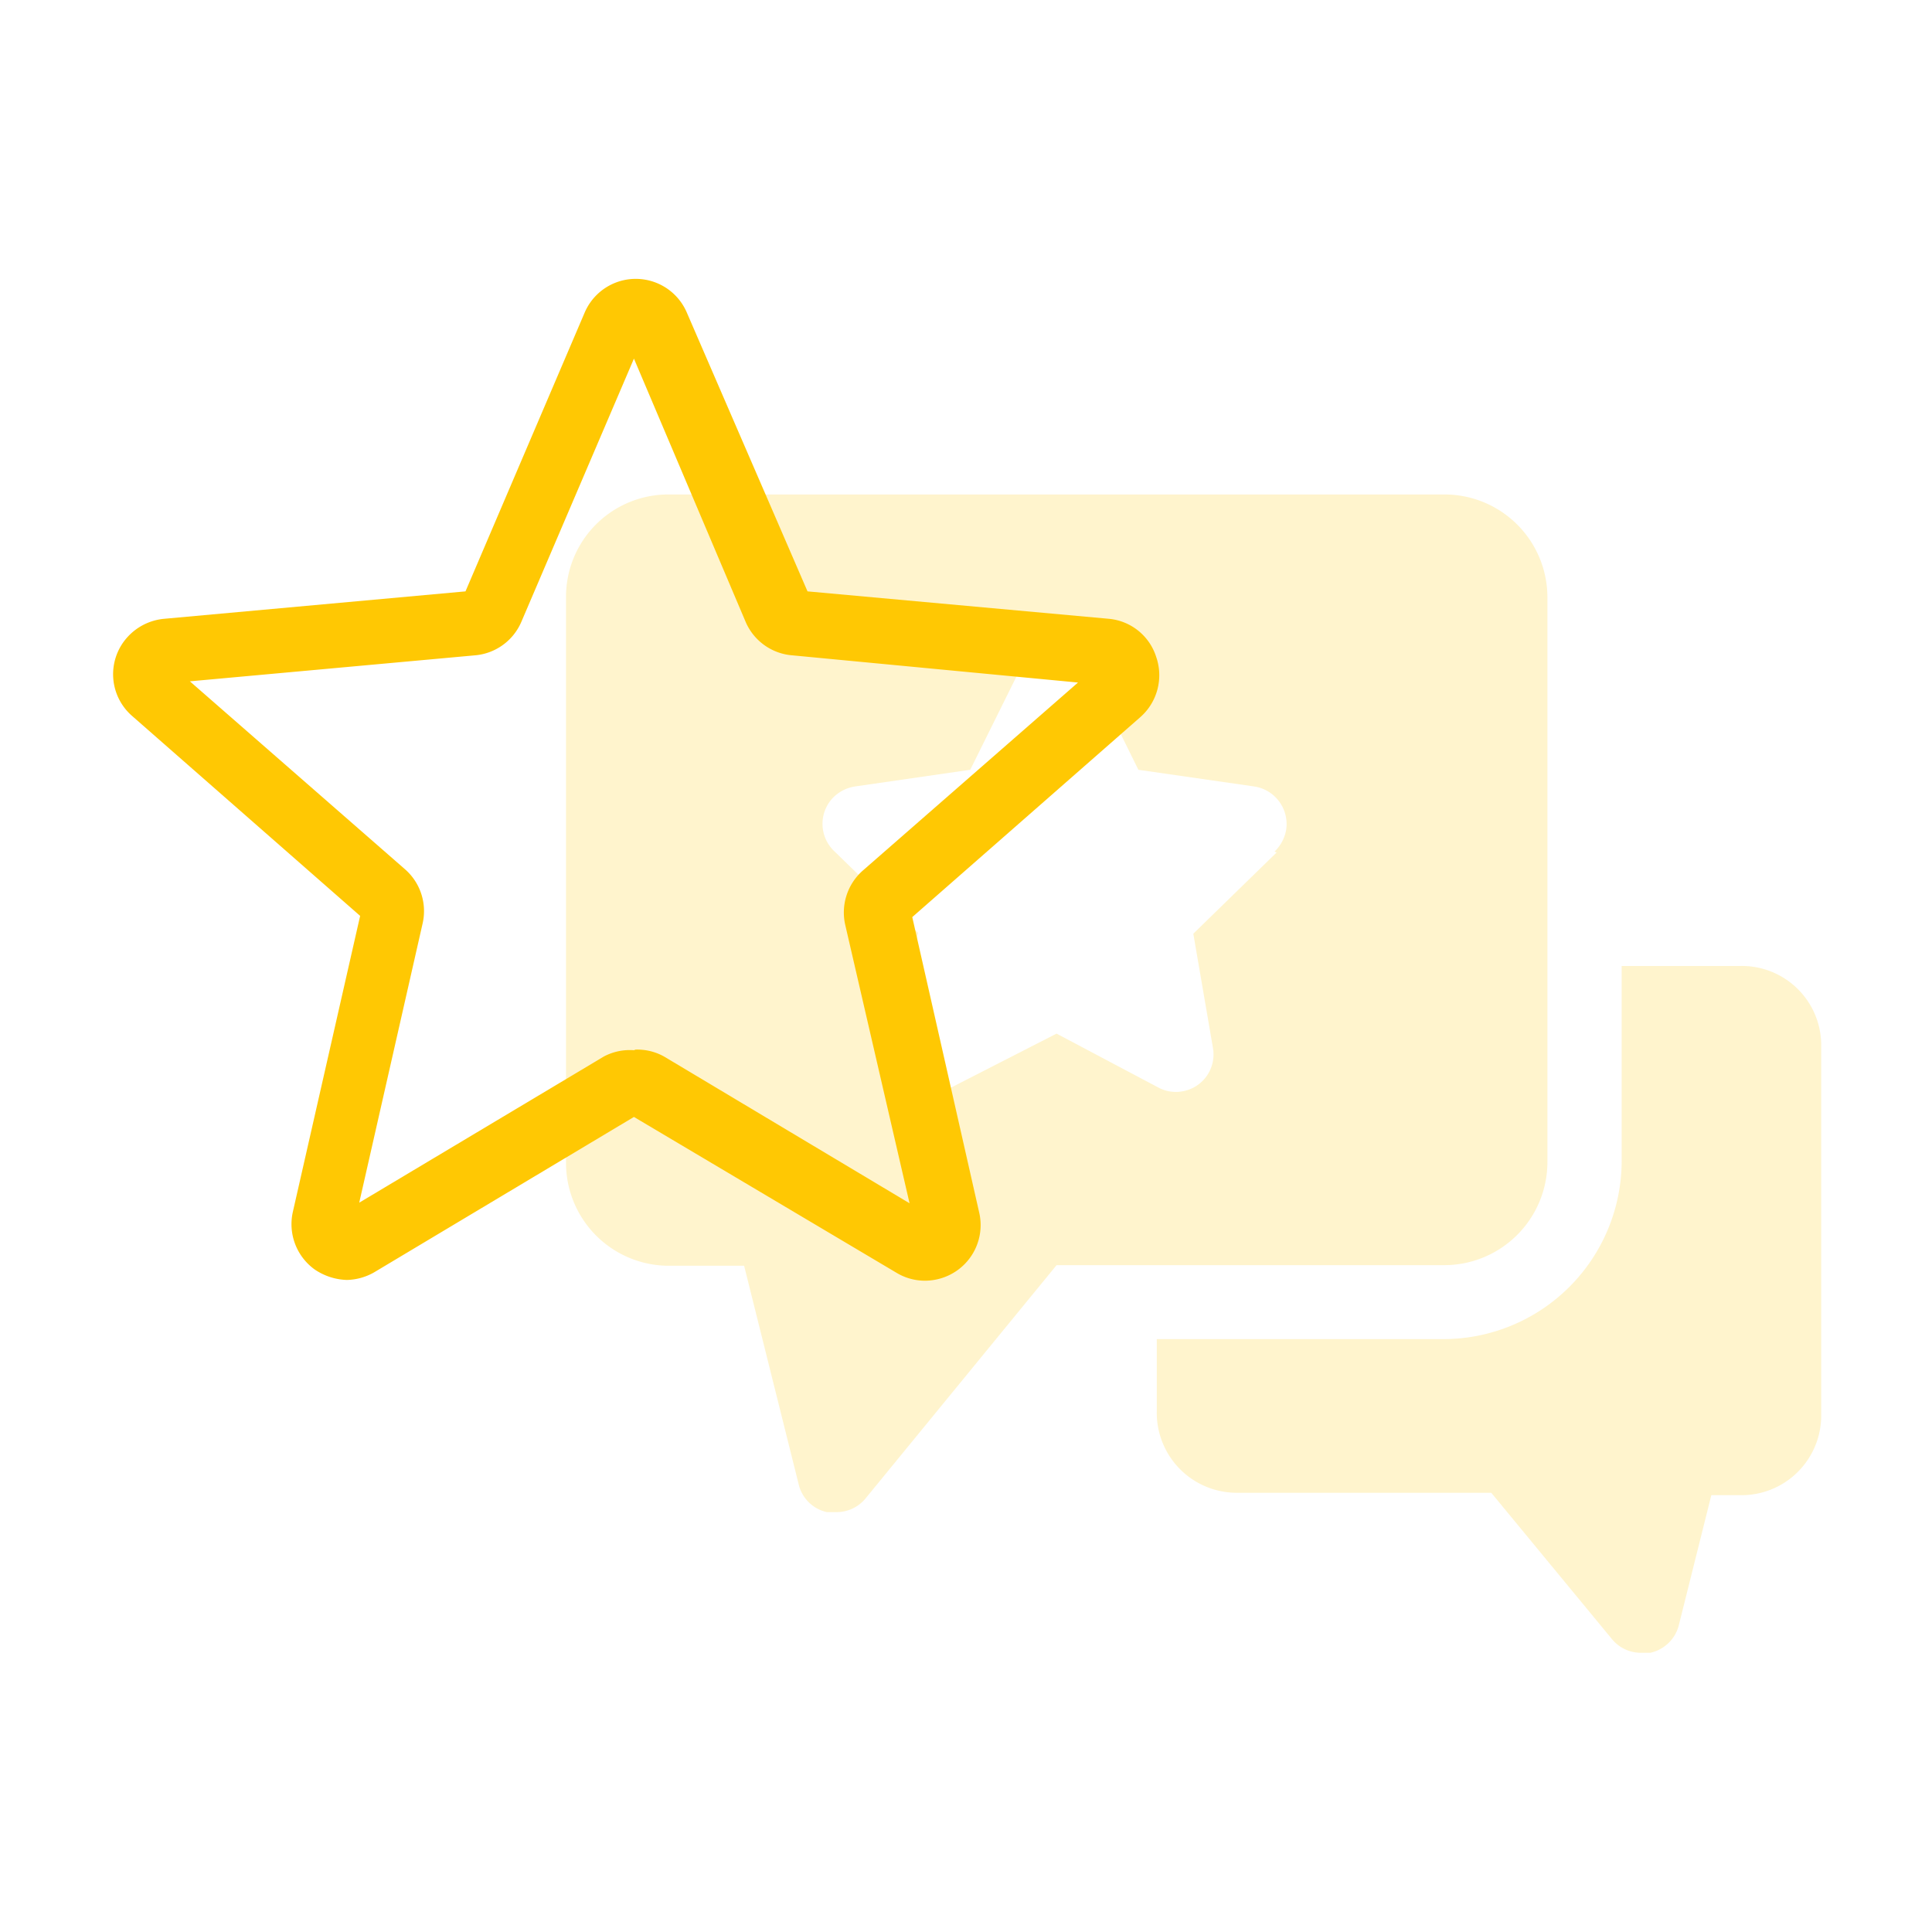
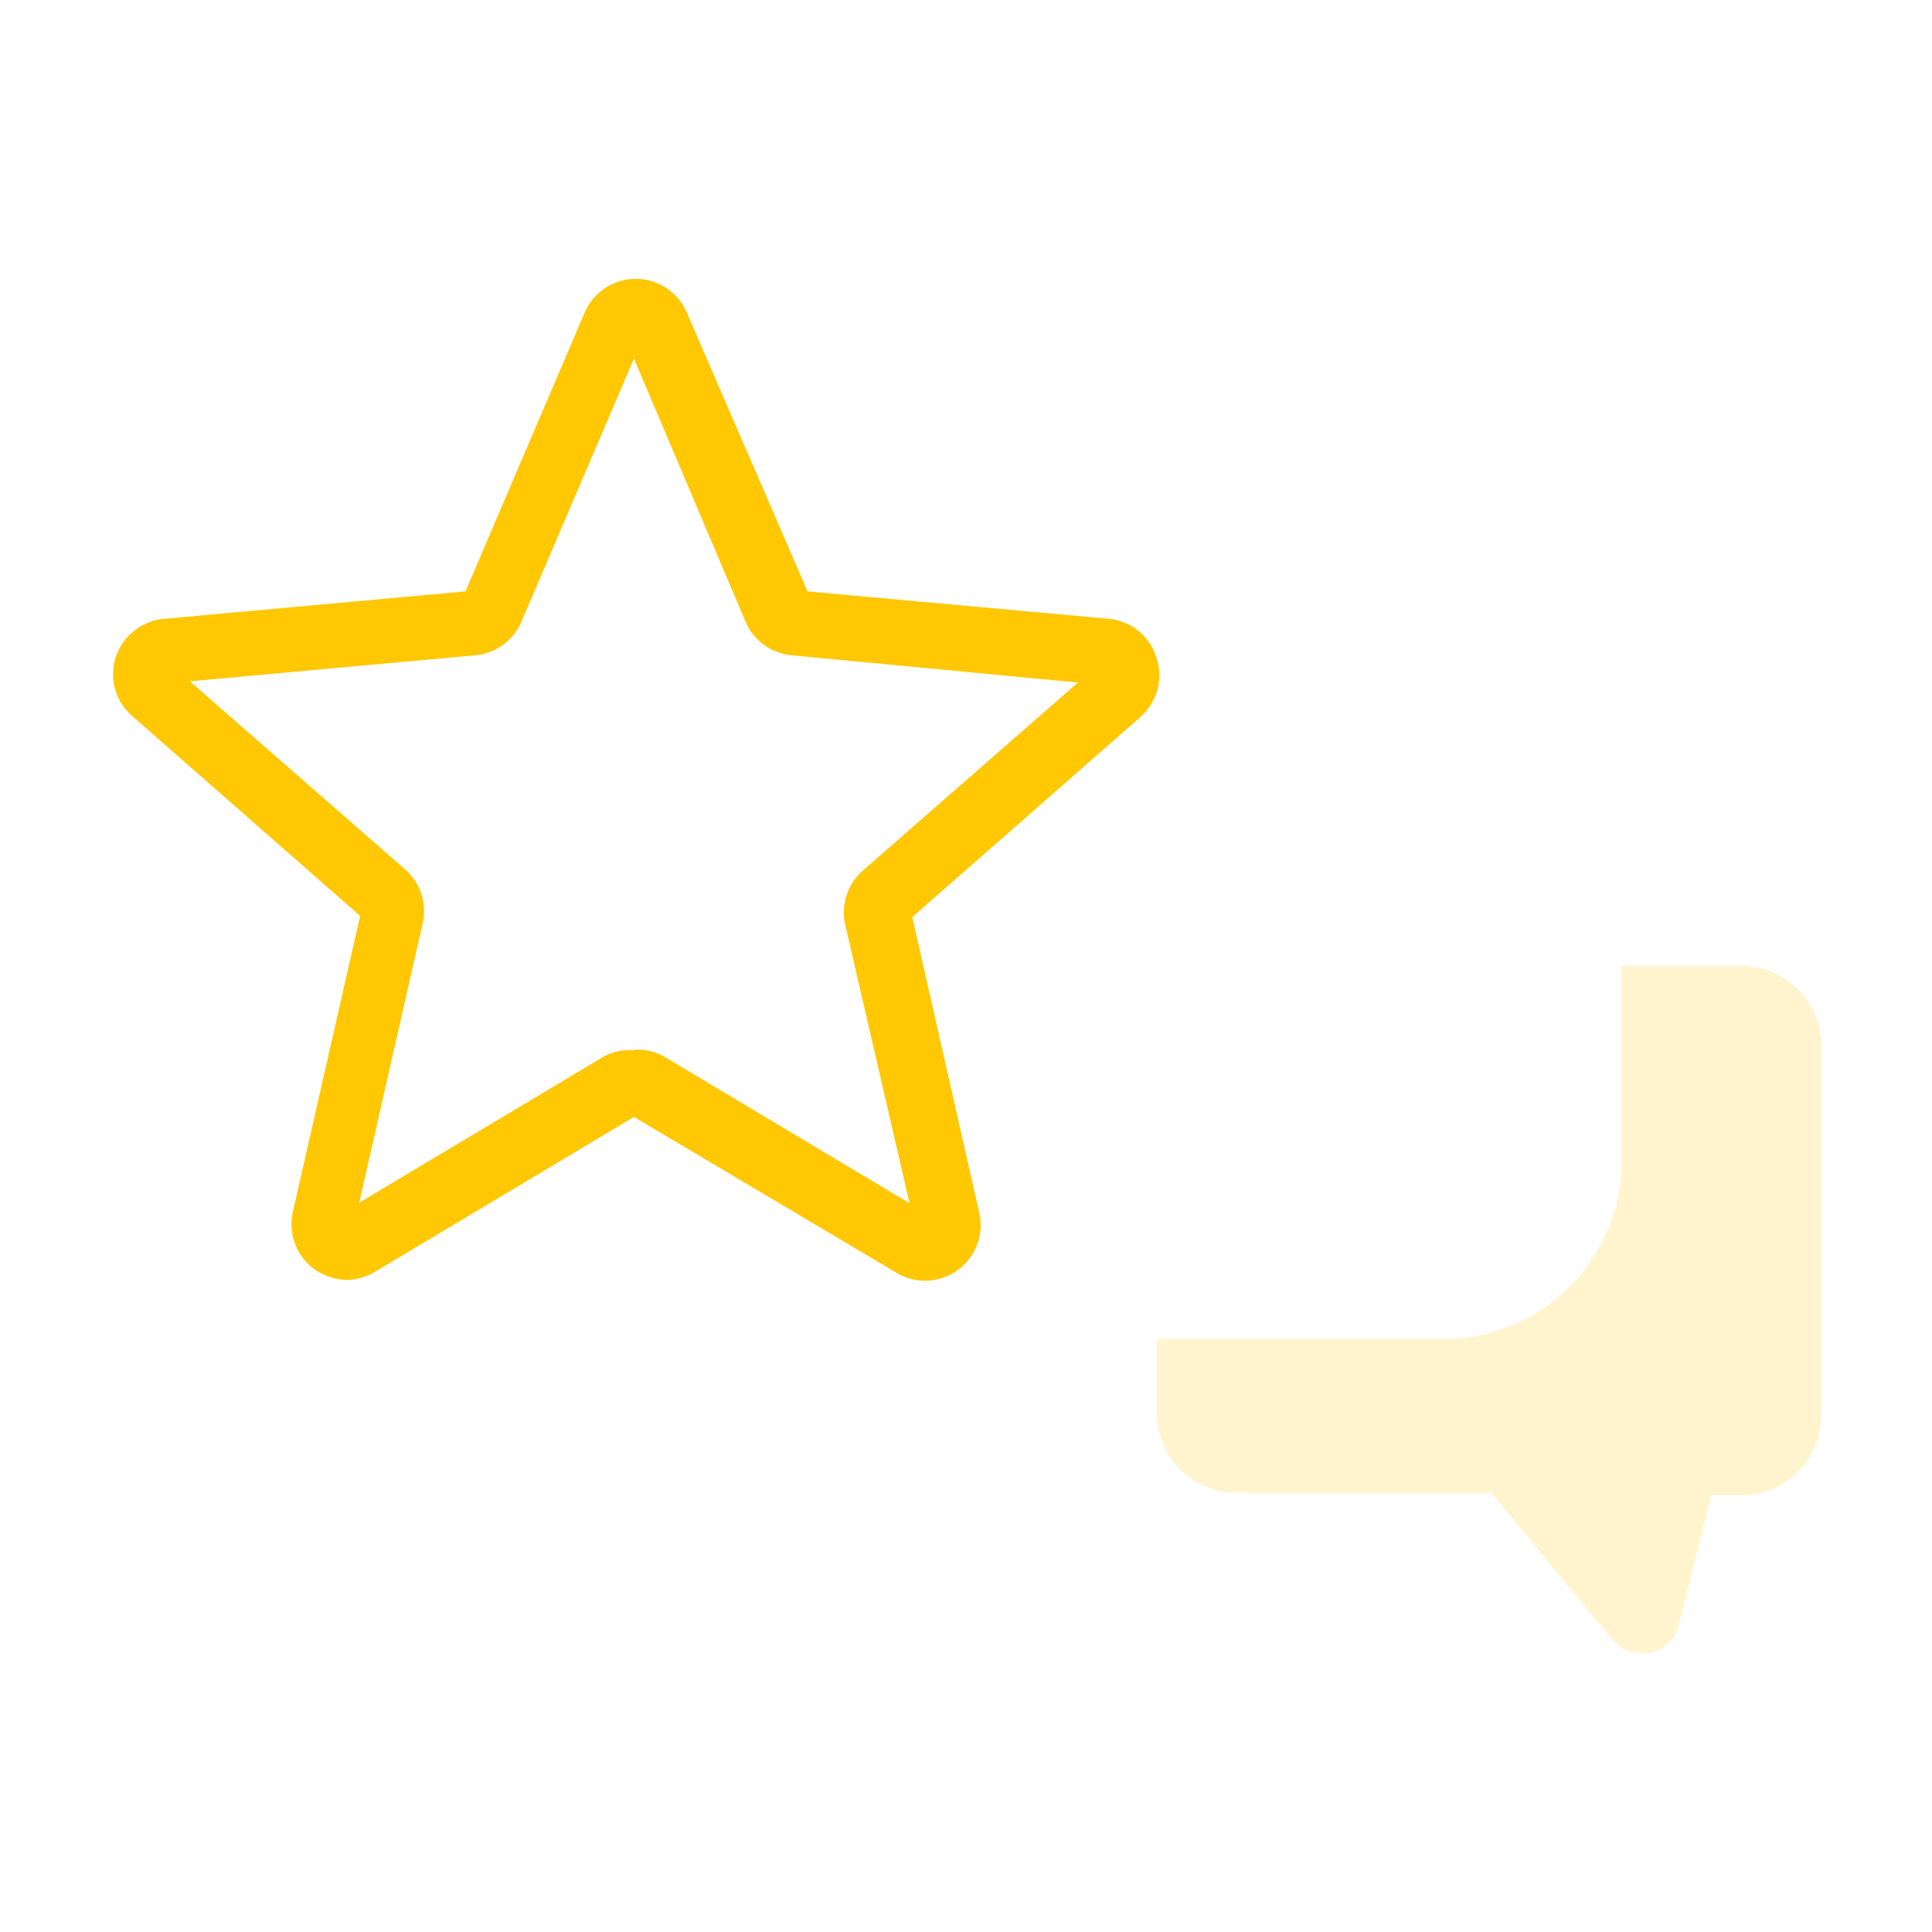
<svg xmlns="http://www.w3.org/2000/svg" viewBox="0 0 64 64">
  <defs>
    <style>.cls-1{fill:none;}.cls-2{opacity:0.2;}.cls-3{fill:#ffc803;}</style>
  </defs>
  <g id="Layer_2" data-name="Layer 2">
    <g id="Layer_1-2" data-name="Layer 1">
      <g id="Ratings_and_review" data-name="Ratings and review">
        <rect class="cls-1" width="64" height="64" />
        <g class="cls-2">
-           <path class="cls-3" d="M57.62,32h-3.9v6.47a5.91,5.91,0,0,1-5.89,5.89H38.32v2.4A2.65,2.65,0,0,0,41,49.45h8.4l4,4.85a1.24,1.24,0,0,0,1,.45h.27a1.25,1.25,0,0,0,.94-.9l1.08-4.32h1a2.64,2.64,0,0,0,2.64-2.64V34.68A2.63,2.63,0,0,0,57.62,32Z" />
-           <path class="cls-3" d="M47.83,16.38H22.14a3.39,3.39,0,0,0-3.39,3.39V38.53a3.41,3.41,0,0,0,3.39,3.4h2.51l1.81,7.25a1.23,1.23,0,0,0,.93.91h.28a1.24,1.24,0,0,0,1-.45L35,41.91H47.86a3.42,3.42,0,0,0,3.4-3.4V19.77a3.41,3.41,0,0,0-3.42-3.39ZM42.29,28.24l-2.76,2.69.65,3.78a1.24,1.24,0,0,1-1,1.44,1.22,1.22,0,0,1-.8-.12L35,34.24,31.56,36a1.25,1.25,0,0,1-1.81-1.32l.66-3.78-2.76-2.69a1.25,1.25,0,0,1-.07-1.77,1.3,1.3,0,0,1,.76-.39l3.8-.55,1.71-3.45a1.27,1.27,0,0,1,1.08-.69,1.25,1.25,0,0,1,1.08.69l1.7,3.45,3.82.55a1.26,1.26,0,0,1,1.08,1.41,1.3,1.3,0,0,1-.39.75Z" />
+           <path class="cls-3" d="M57.62,32h-3.9v6.47a5.91,5.91,0,0,1-5.89,5.89H38.32v2.4A2.65,2.65,0,0,0,41,49.45h8.4l4,4.85a1.24,1.24,0,0,0,1,.45h.27a1.25,1.25,0,0,0,.94-.9l1.08-4.32h1a2.64,2.64,0,0,0,2.64-2.64V34.68A2.63,2.63,0,0,0,57.62,32" />
        </g>
        <path class="cls-3" d="M11.49,42.4a2,2,0,0,1-1.07-.35,1.85,1.85,0,0,1-.72-1.9l2.23-9.81L4.38,23.72a1.83,1.83,0,0,1-.18-2.59,1.87,1.87,0,0,1,1.22-.63l10-.91,3.95-9.24a1.84,1.84,0,0,1,3.38,0l4,9.24,10,.91a1.82,1.82,0,0,1,1.55,1.26,1.85,1.85,0,0,1-.53,2l-7.55,6.62,2.22,9.8a1.84,1.84,0,0,1-1.4,2.2,1.82,1.82,0,0,1-1.33-.21L21,37l-8.61,5.15A1.9,1.9,0,0,1,11.49,42.4Zm9.56-7.63A1.82,1.82,0,0,1,22,35l8.13,4.86L28,30.64a1.85,1.85,0,0,1,.58-1.8l7.13-6.23-9.45-.9a1.84,1.84,0,0,1-1.56-1.11L21,11.88,17.27,20.6a1.84,1.84,0,0,1-1.55,1.11l-9.43.86,7.12,6.22a1.84,1.84,0,0,1,.59,1.8l-2.1,9.25L20,35a1.83,1.83,0,0,1,1-.21Z" />
      </g>
    </g>
  </g>
</svg>